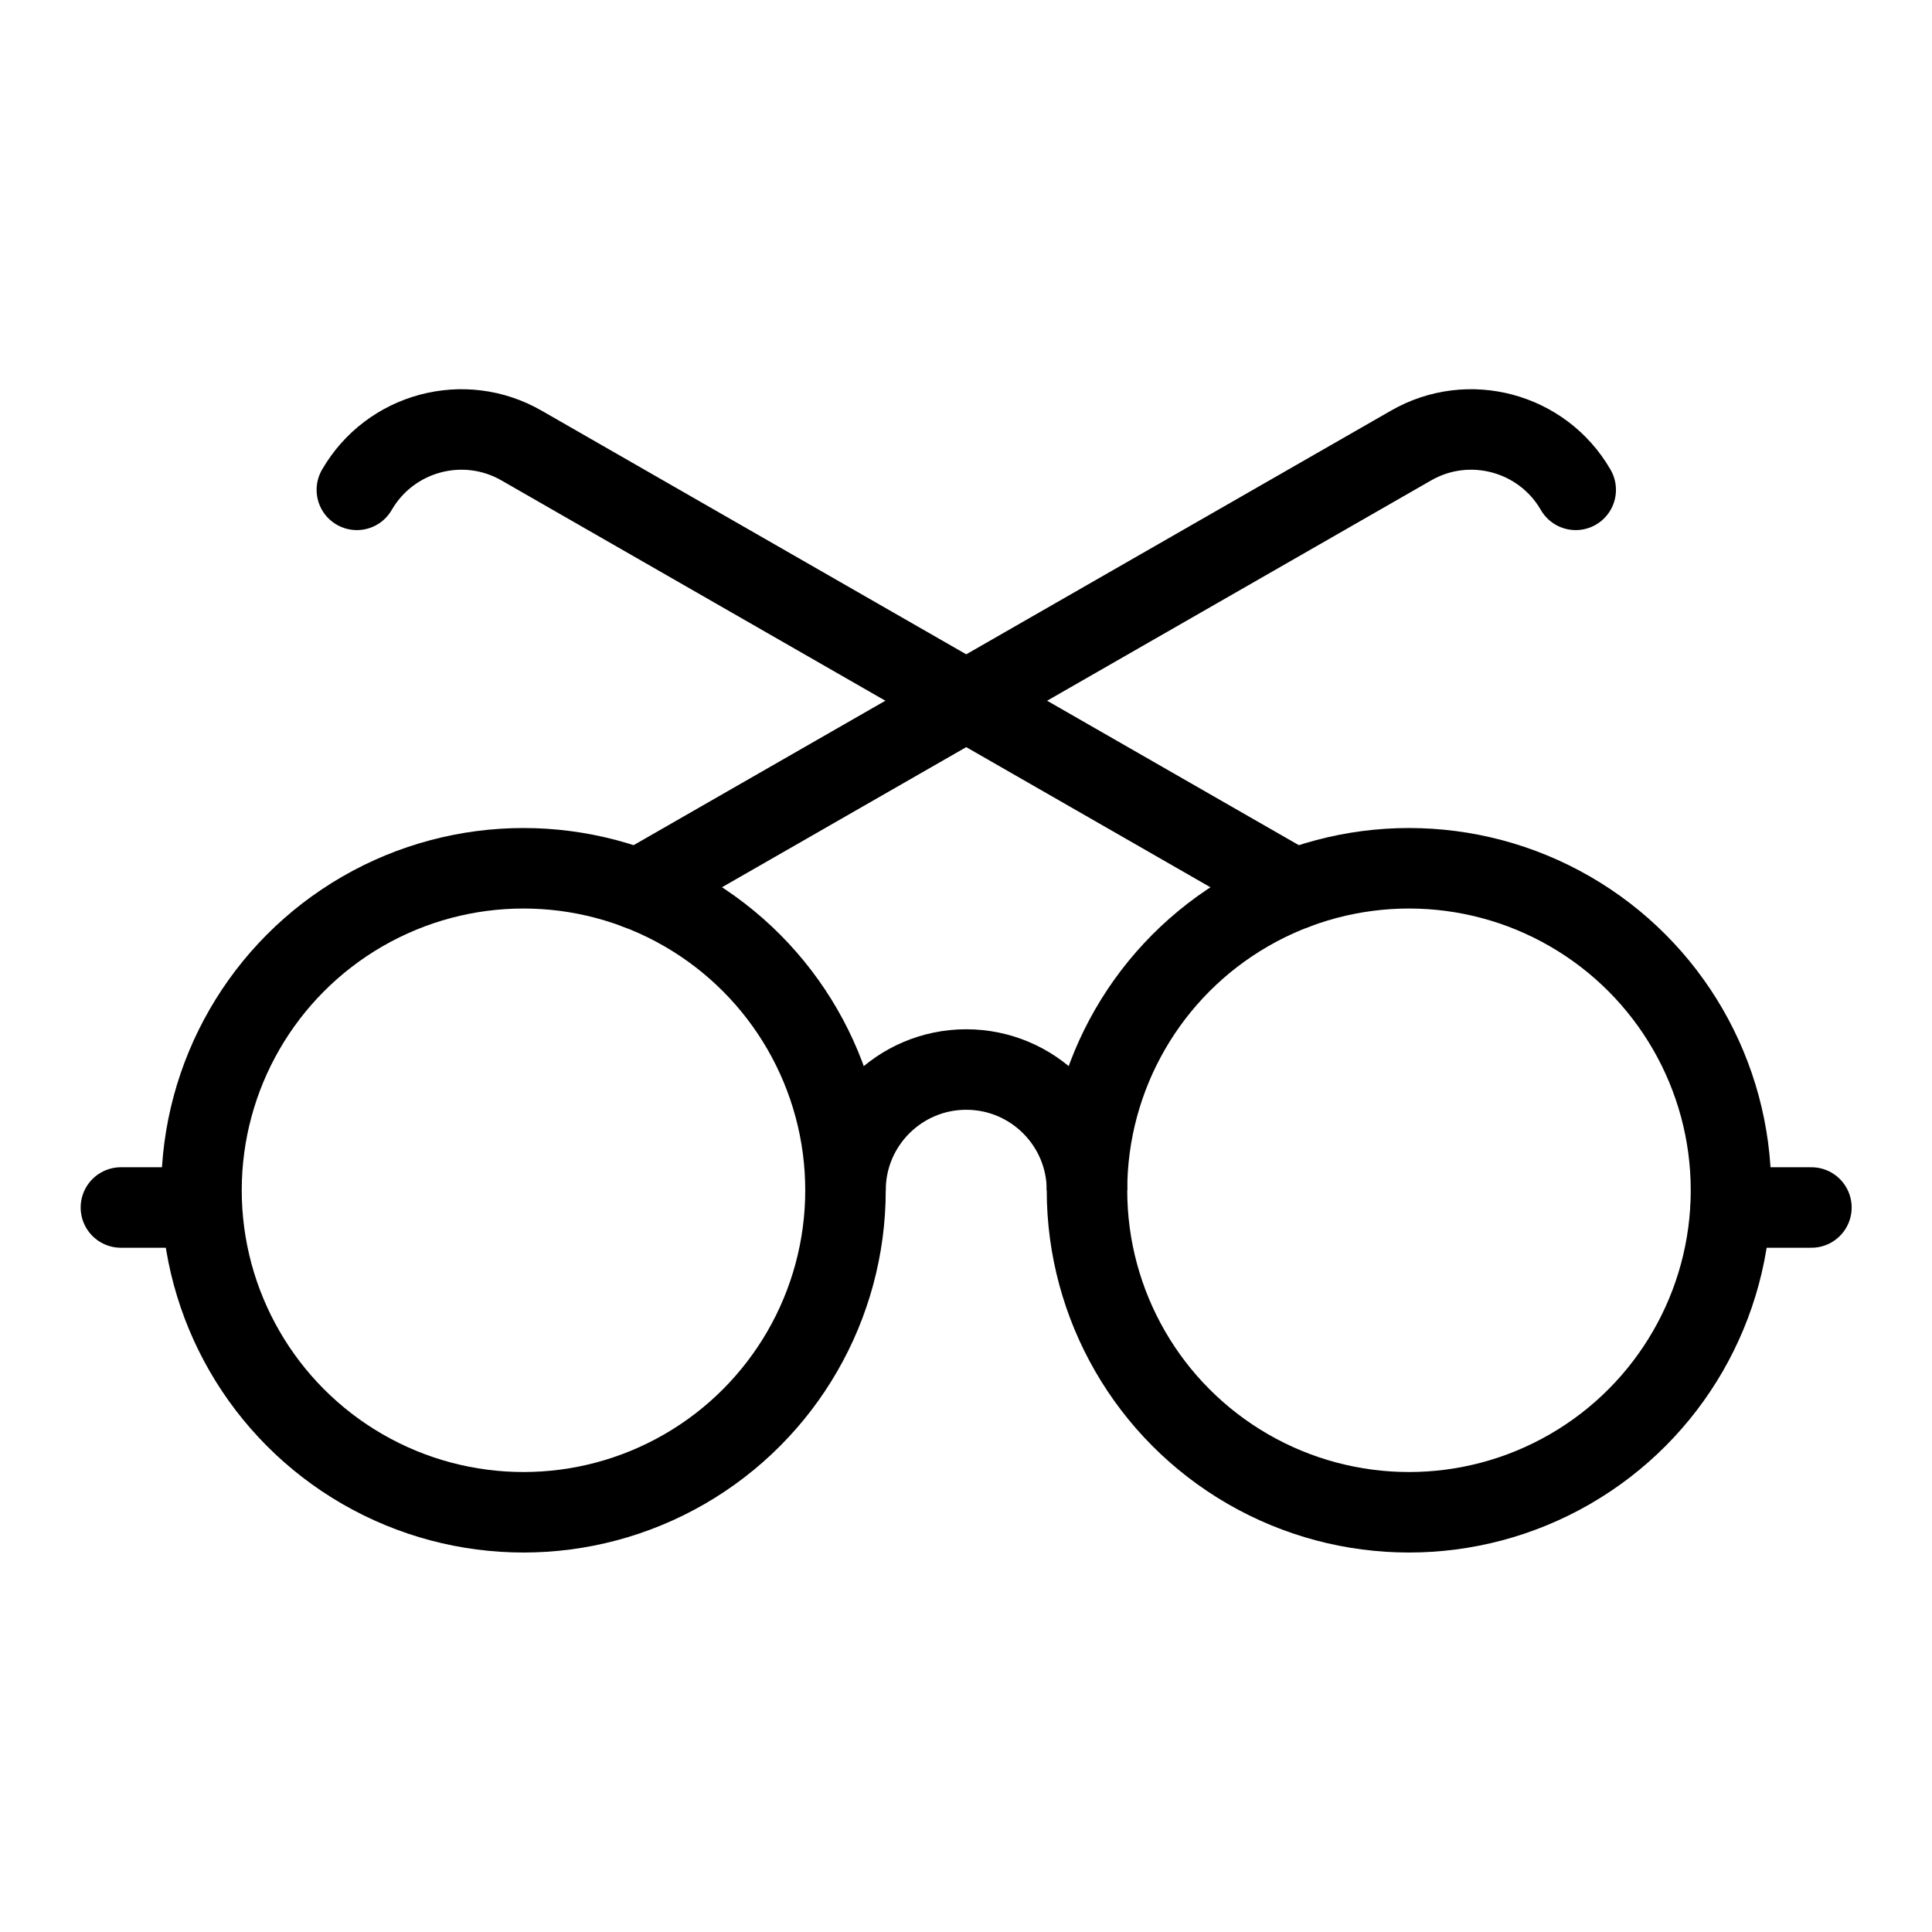
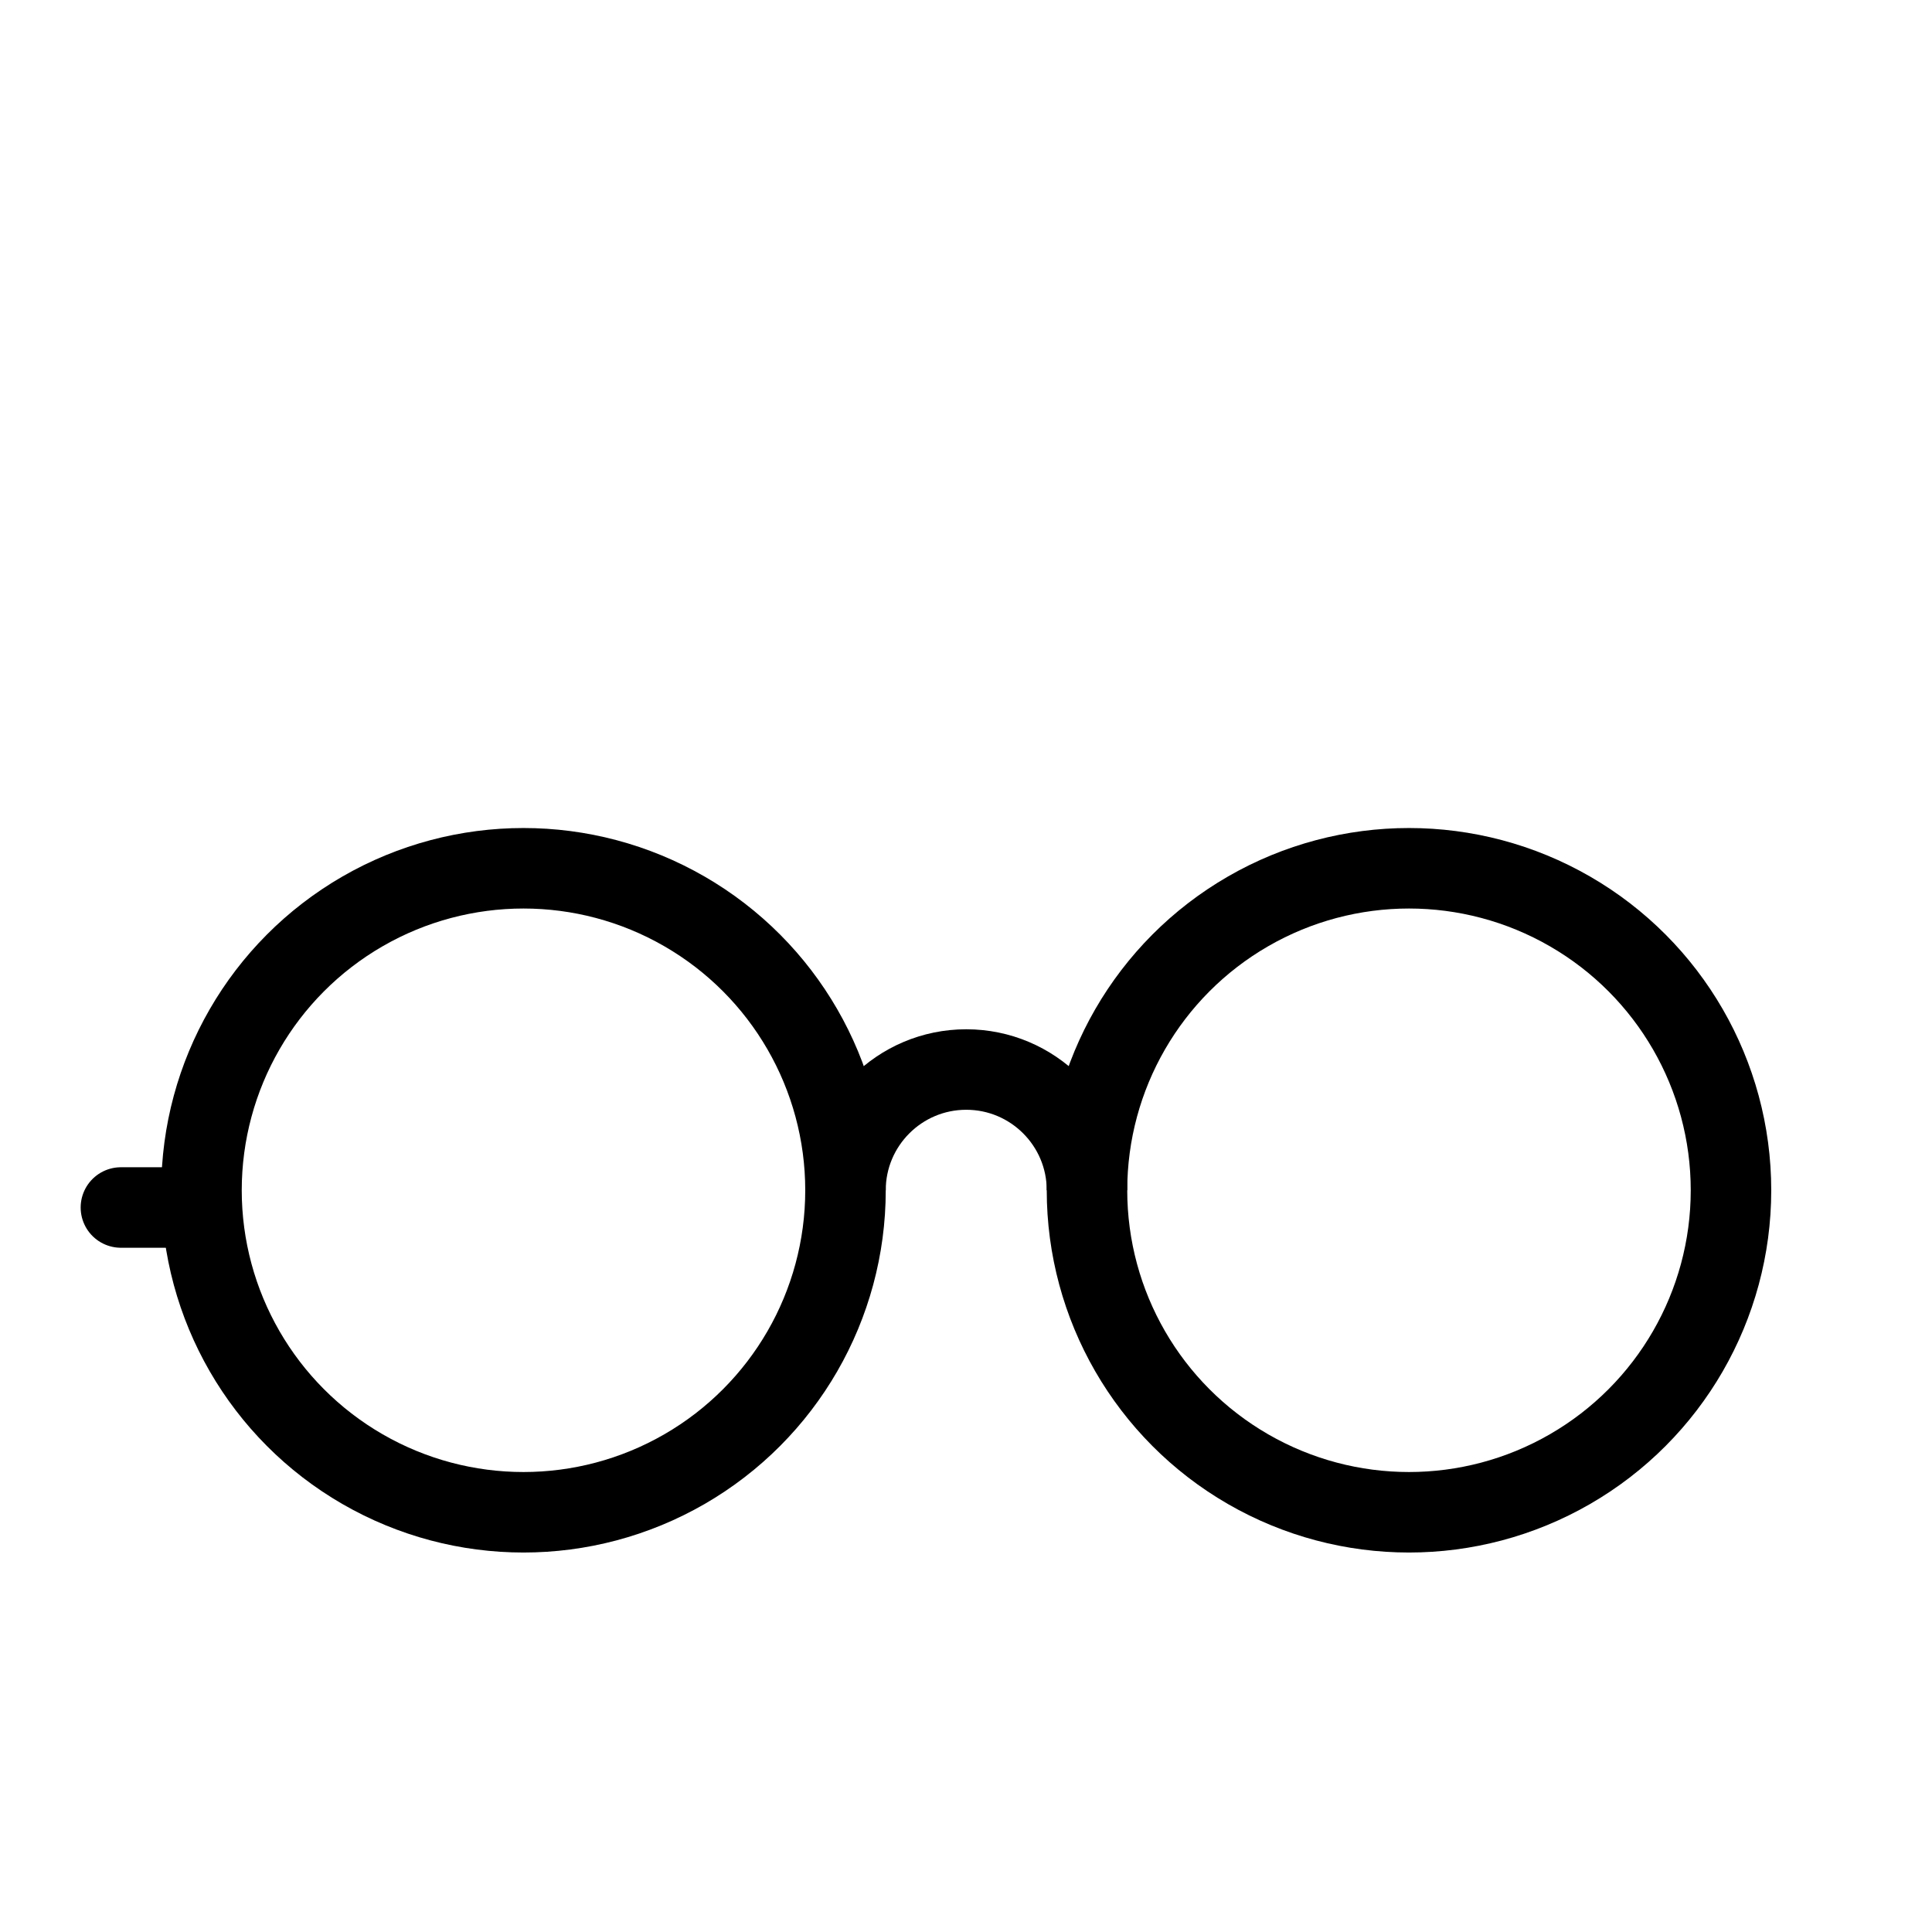
<svg xmlns="http://www.w3.org/2000/svg" version="1.1" x="0px" y="0px" width="24px" height="24px" viewBox="0 0 24 24" enable-background="new 0 0 24 24" xml:space="preserve">
  <g id="Outline_Icons">
    <g>
-       <path fill="none" stroke="#000000" stroke-linecap="round" stroke-linejoin="round" stroke-miterlimit="10" d="M7.922,11.046    l9.604-5.51c0.716-0.414,1.634-0.168,2.048,0.549" />
-       <path fill="none" stroke="#000000" stroke-linecap="round" stroke-linejoin="round" stroke-miterlimit="10" d="M16.083,11.046    l-9.602-5.51C5.765,5.122,4.847,5.368,4.433,6.085" />
      <circle fill="none" stroke="#000000" stroke-linejoin="round" stroke-miterlimit="10" cx="6.503" cy="14.786" r="4" />
      <circle fill="none" stroke="#000000" stroke-linejoin="round" stroke-miterlimit="10" cx="17.503" cy="14.786" r="4" />
      <path fill="none" stroke="#000000" stroke-linejoin="round" stroke-miterlimit="10" d="M10.503,14.786c0-0.828,0.672-1.5,1.5-1.5    s1.5,0.672,1.5,1.5" />
      <line fill="none" stroke="#000000" stroke-linecap="round" stroke-linejoin="round" stroke-miterlimit="10" x1="2.502" y1="15" x2="1.502" y2="15" />
-       <line fill="none" stroke="#000000" stroke-linecap="round" stroke-linejoin="round" stroke-miterlimit="10" x1="21.502" y1="15" x2="22.502" y2="15" />
    </g>
  </g>
  <g id="invisible_shape">
-     <rect fill="none" width="24" height="24" />
-   </g>
+     </g>
</svg>